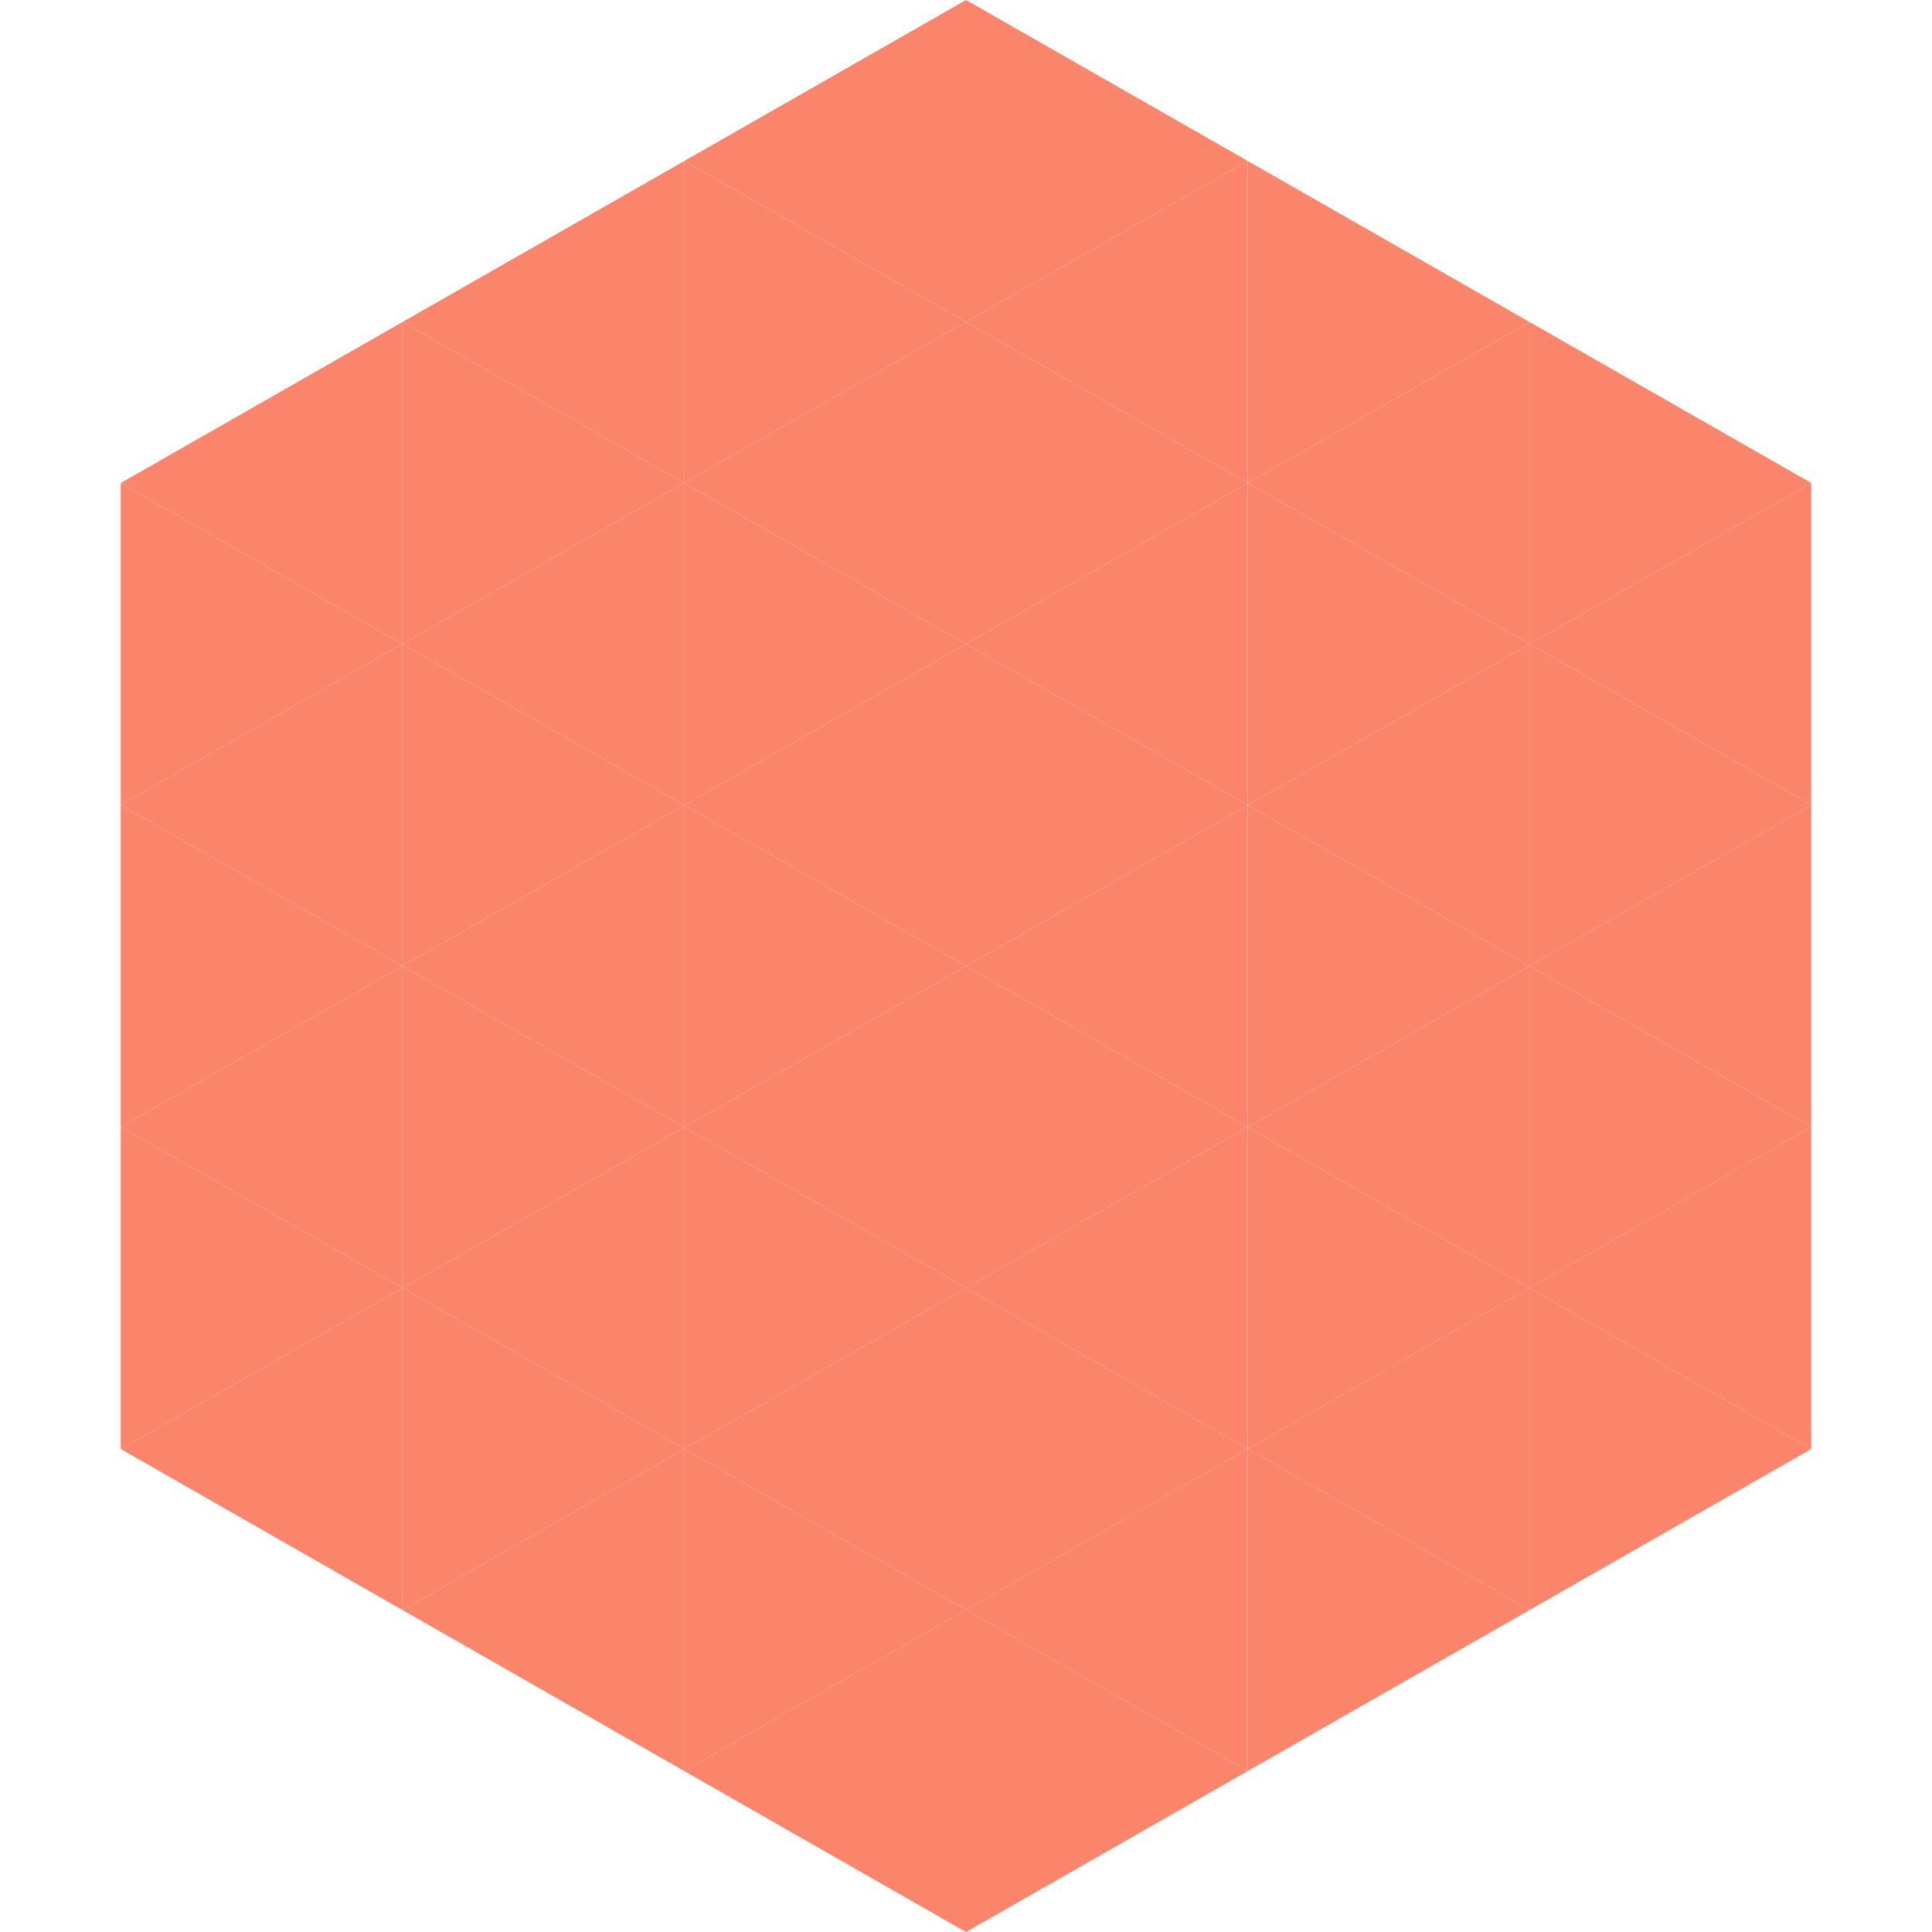
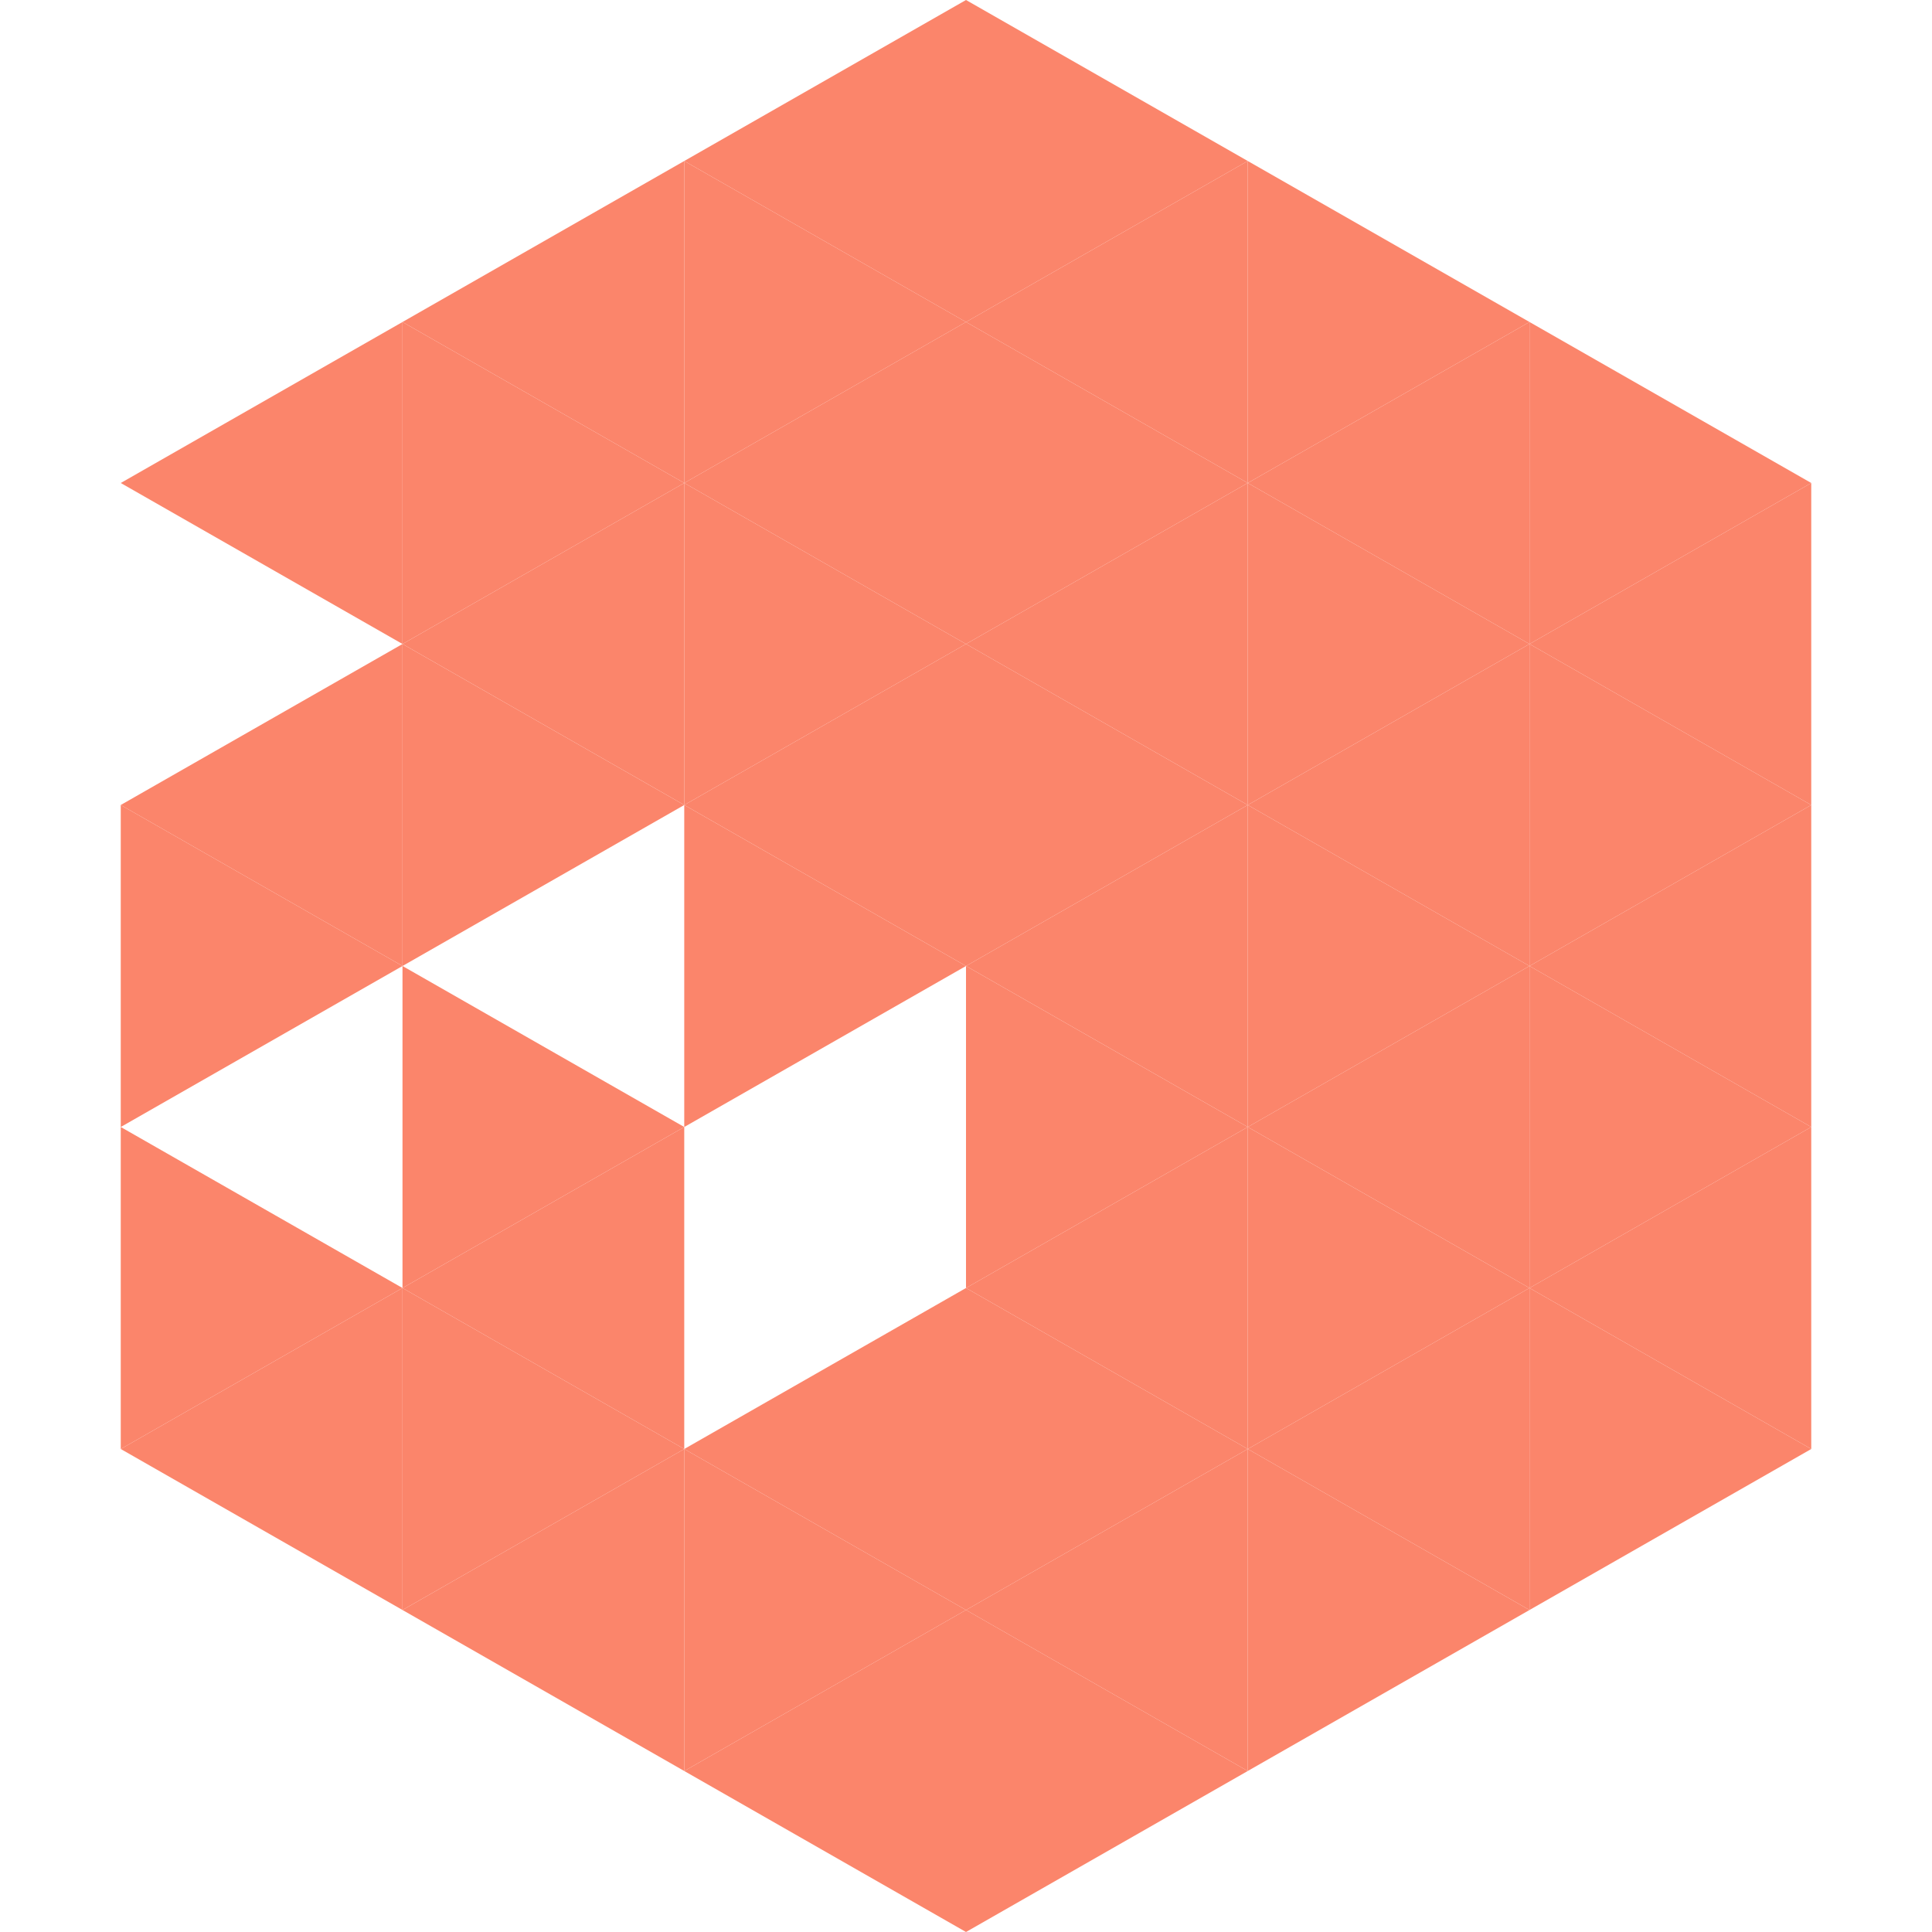
<svg xmlns="http://www.w3.org/2000/svg" width="240" height="240">
  <polygon points="50,40 15,60 50,80" style="fill:rgb(251,133,107)" />
  <polygon points="190,40 225,60 190,80" style="fill:rgb(251,133,107)" />
-   <polygon points="15,60 50,80 15,100" style="fill:rgb(251,133,107)" />
  <polygon points="225,60 190,80 225,100" style="fill:rgb(251,133,107)" />
  <polygon points="50,80 15,100 50,120" style="fill:rgb(251,133,107)" />
  <polygon points="190,80 225,100 190,120" style="fill:rgb(251,133,107)" />
  <polygon points="15,100 50,120 15,140" style="fill:rgb(251,133,107)" />
  <polygon points="225,100 190,120 225,140" style="fill:rgb(251,133,107)" />
-   <polygon points="50,120 15,140 50,160" style="fill:rgb(251,133,107)" />
  <polygon points="190,120 225,140 190,160" style="fill:rgb(251,133,107)" />
  <polygon points="15,140 50,160 15,180" style="fill:rgb(251,133,107)" />
  <polygon points="225,140 190,160 225,180" style="fill:rgb(251,133,107)" />
  <polygon points="50,160 15,180 50,200" style="fill:rgb(251,133,107)" />
  <polygon points="190,160 225,180 190,200" style="fill:rgb(251,133,107)" />
  <polygon points="15,180 50,200 15,220" style="fill:rgb(255,255,255); fill-opacity:0" />
  <polygon points="225,180 190,200 225,220" style="fill:rgb(255,255,255); fill-opacity:0" />
  <polygon points="50,0 85,20 50,40" style="fill:rgb(255,255,255); fill-opacity:0" />
  <polygon points="190,0 155,20 190,40" style="fill:rgb(255,255,255); fill-opacity:0" />
  <polygon points="85,20 50,40 85,60" style="fill:rgb(251,133,107)" />
  <polygon points="155,20 190,40 155,60" style="fill:rgb(251,133,107)" />
  <polygon points="50,40 85,60 50,80" style="fill:rgb(251,133,107)" />
  <polygon points="190,40 155,60 190,80" style="fill:rgb(251,133,107)" />
  <polygon points="85,60 50,80 85,100" style="fill:rgb(251,133,107)" />
  <polygon points="155,60 190,80 155,100" style="fill:rgb(251,133,107)" />
  <polygon points="50,80 85,100 50,120" style="fill:rgb(251,133,107)" />
  <polygon points="190,80 155,100 190,120" style="fill:rgb(251,133,107)" />
-   <polygon points="85,100 50,120 85,140" style="fill:rgb(251,133,107)" />
  <polygon points="155,100 190,120 155,140" style="fill:rgb(251,133,107)" />
  <polygon points="50,120 85,140 50,160" style="fill:rgb(251,133,107)" />
  <polygon points="190,120 155,140 190,160" style="fill:rgb(251,133,107)" />
  <polygon points="85,140 50,160 85,180" style="fill:rgb(251,133,107)" />
  <polygon points="155,140 190,160 155,180" style="fill:rgb(251,133,107)" />
  <polygon points="50,160 85,180 50,200" style="fill:rgb(251,133,107)" />
  <polygon points="190,160 155,180 190,200" style="fill:rgb(251,133,107)" />
  <polygon points="85,180 50,200 85,220" style="fill:rgb(251,133,107)" />
  <polygon points="155,180 190,200 155,220" style="fill:rgb(251,133,107)" />
  <polygon points="120,0 85,20 120,40" style="fill:rgb(251,133,107)" />
  <polygon points="120,0 155,20 120,40" style="fill:rgb(251,133,107)" />
  <polygon points="85,20 120,40 85,60" style="fill:rgb(251,133,107)" />
  <polygon points="155,20 120,40 155,60" style="fill:rgb(251,133,107)" />
  <polygon points="120,40 85,60 120,80" style="fill:rgb(251,133,107)" />
  <polygon points="120,40 155,60 120,80" style="fill:rgb(251,133,107)" />
  <polygon points="85,60 120,80 85,100" style="fill:rgb(251,133,107)" />
  <polygon points="155,60 120,80 155,100" style="fill:rgb(251,133,107)" />
  <polygon points="120,80 85,100 120,120" style="fill:rgb(251,133,107)" />
  <polygon points="120,80 155,100 120,120" style="fill:rgb(251,133,107)" />
  <polygon points="85,100 120,120 85,140" style="fill:rgb(251,133,107)" />
  <polygon points="155,100 120,120 155,140" style="fill:rgb(251,133,107)" />
-   <polygon points="120,120 85,140 120,160" style="fill:rgb(251,133,107)" />
  <polygon points="120,120 155,140 120,160" style="fill:rgb(251,133,107)" />
-   <polygon points="85,140 120,160 85,180" style="fill:rgb(251,133,107)" />
  <polygon points="155,140 120,160 155,180" style="fill:rgb(251,133,107)" />
  <polygon points="120,160 85,180 120,200" style="fill:rgb(251,133,107)" />
  <polygon points="120,160 155,180 120,200" style="fill:rgb(251,133,107)" />
  <polygon points="85,180 120,200 85,220" style="fill:rgb(251,133,107)" />
  <polygon points="155,180 120,200 155,220" style="fill:rgb(251,133,107)" />
  <polygon points="120,200 85,220 120,240" style="fill:rgb(251,133,107)" />
  <polygon points="120,200 155,220 120,240" style="fill:rgb(251,133,107)" />
  <polygon points="85,220 120,240 85,260" style="fill:rgb(255,255,255); fill-opacity:0" />
  <polygon points="155,220 120,240 155,260" style="fill:rgb(255,255,255); fill-opacity:0" />
</svg>